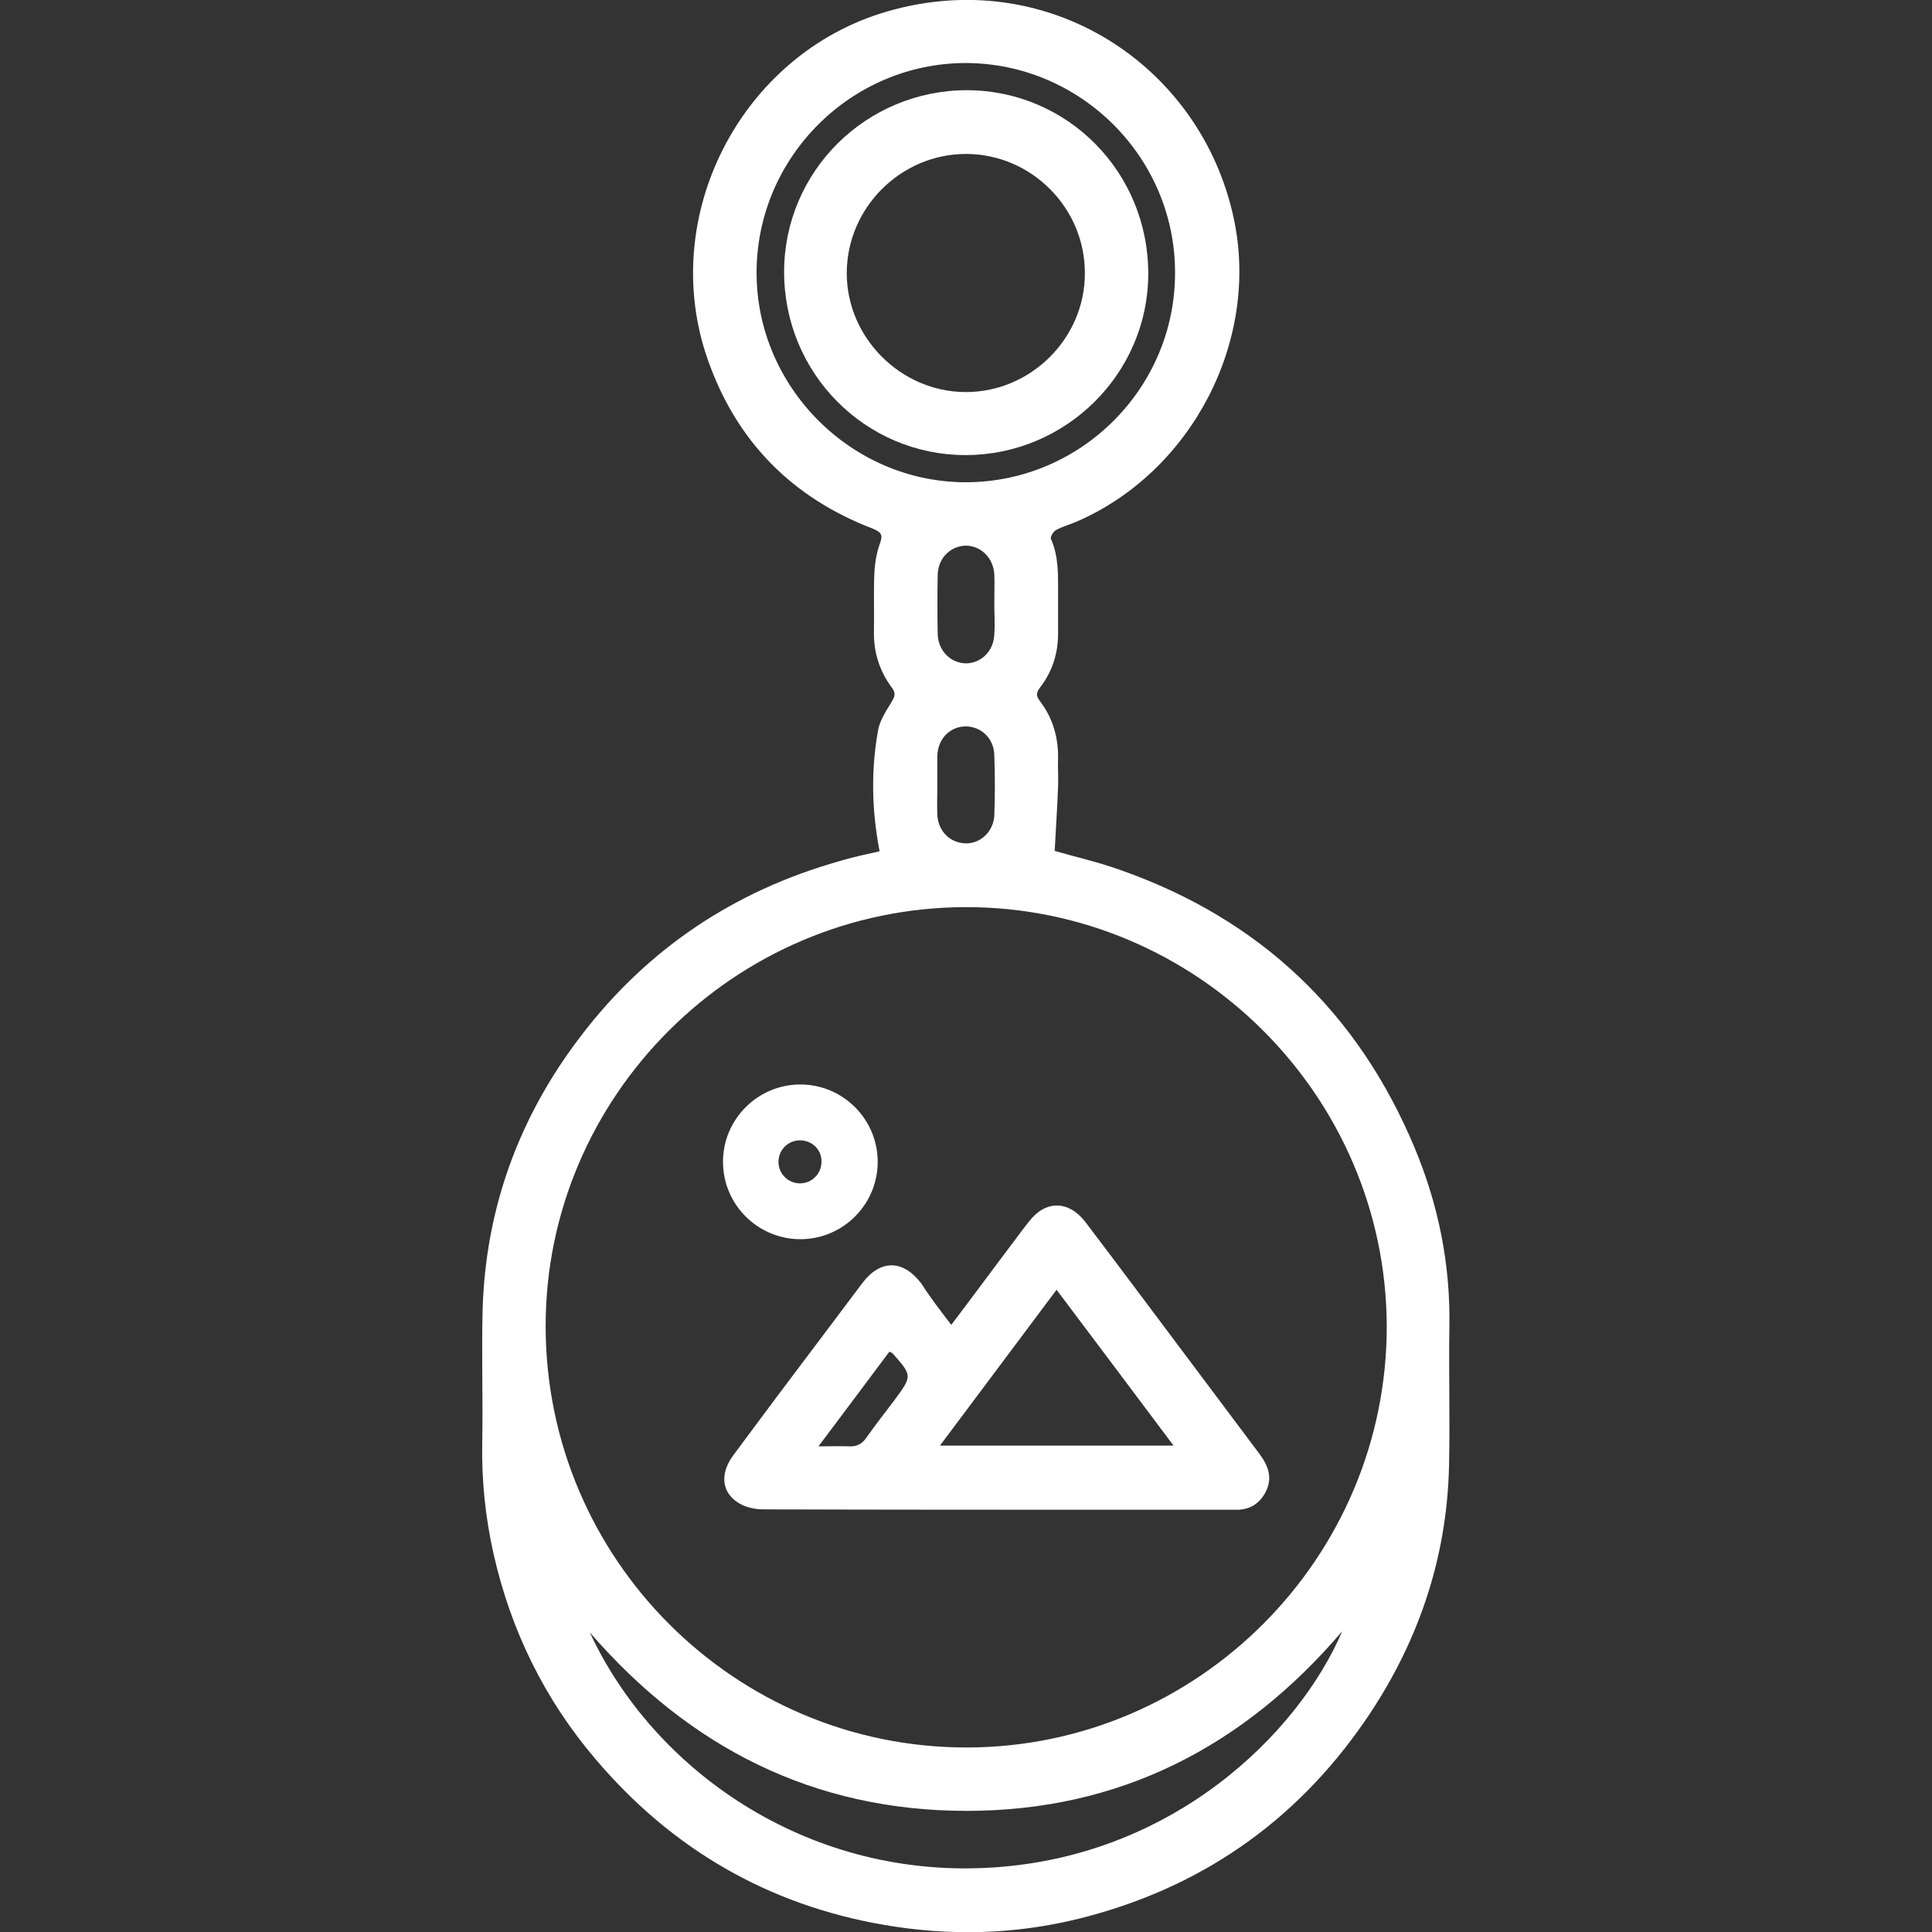
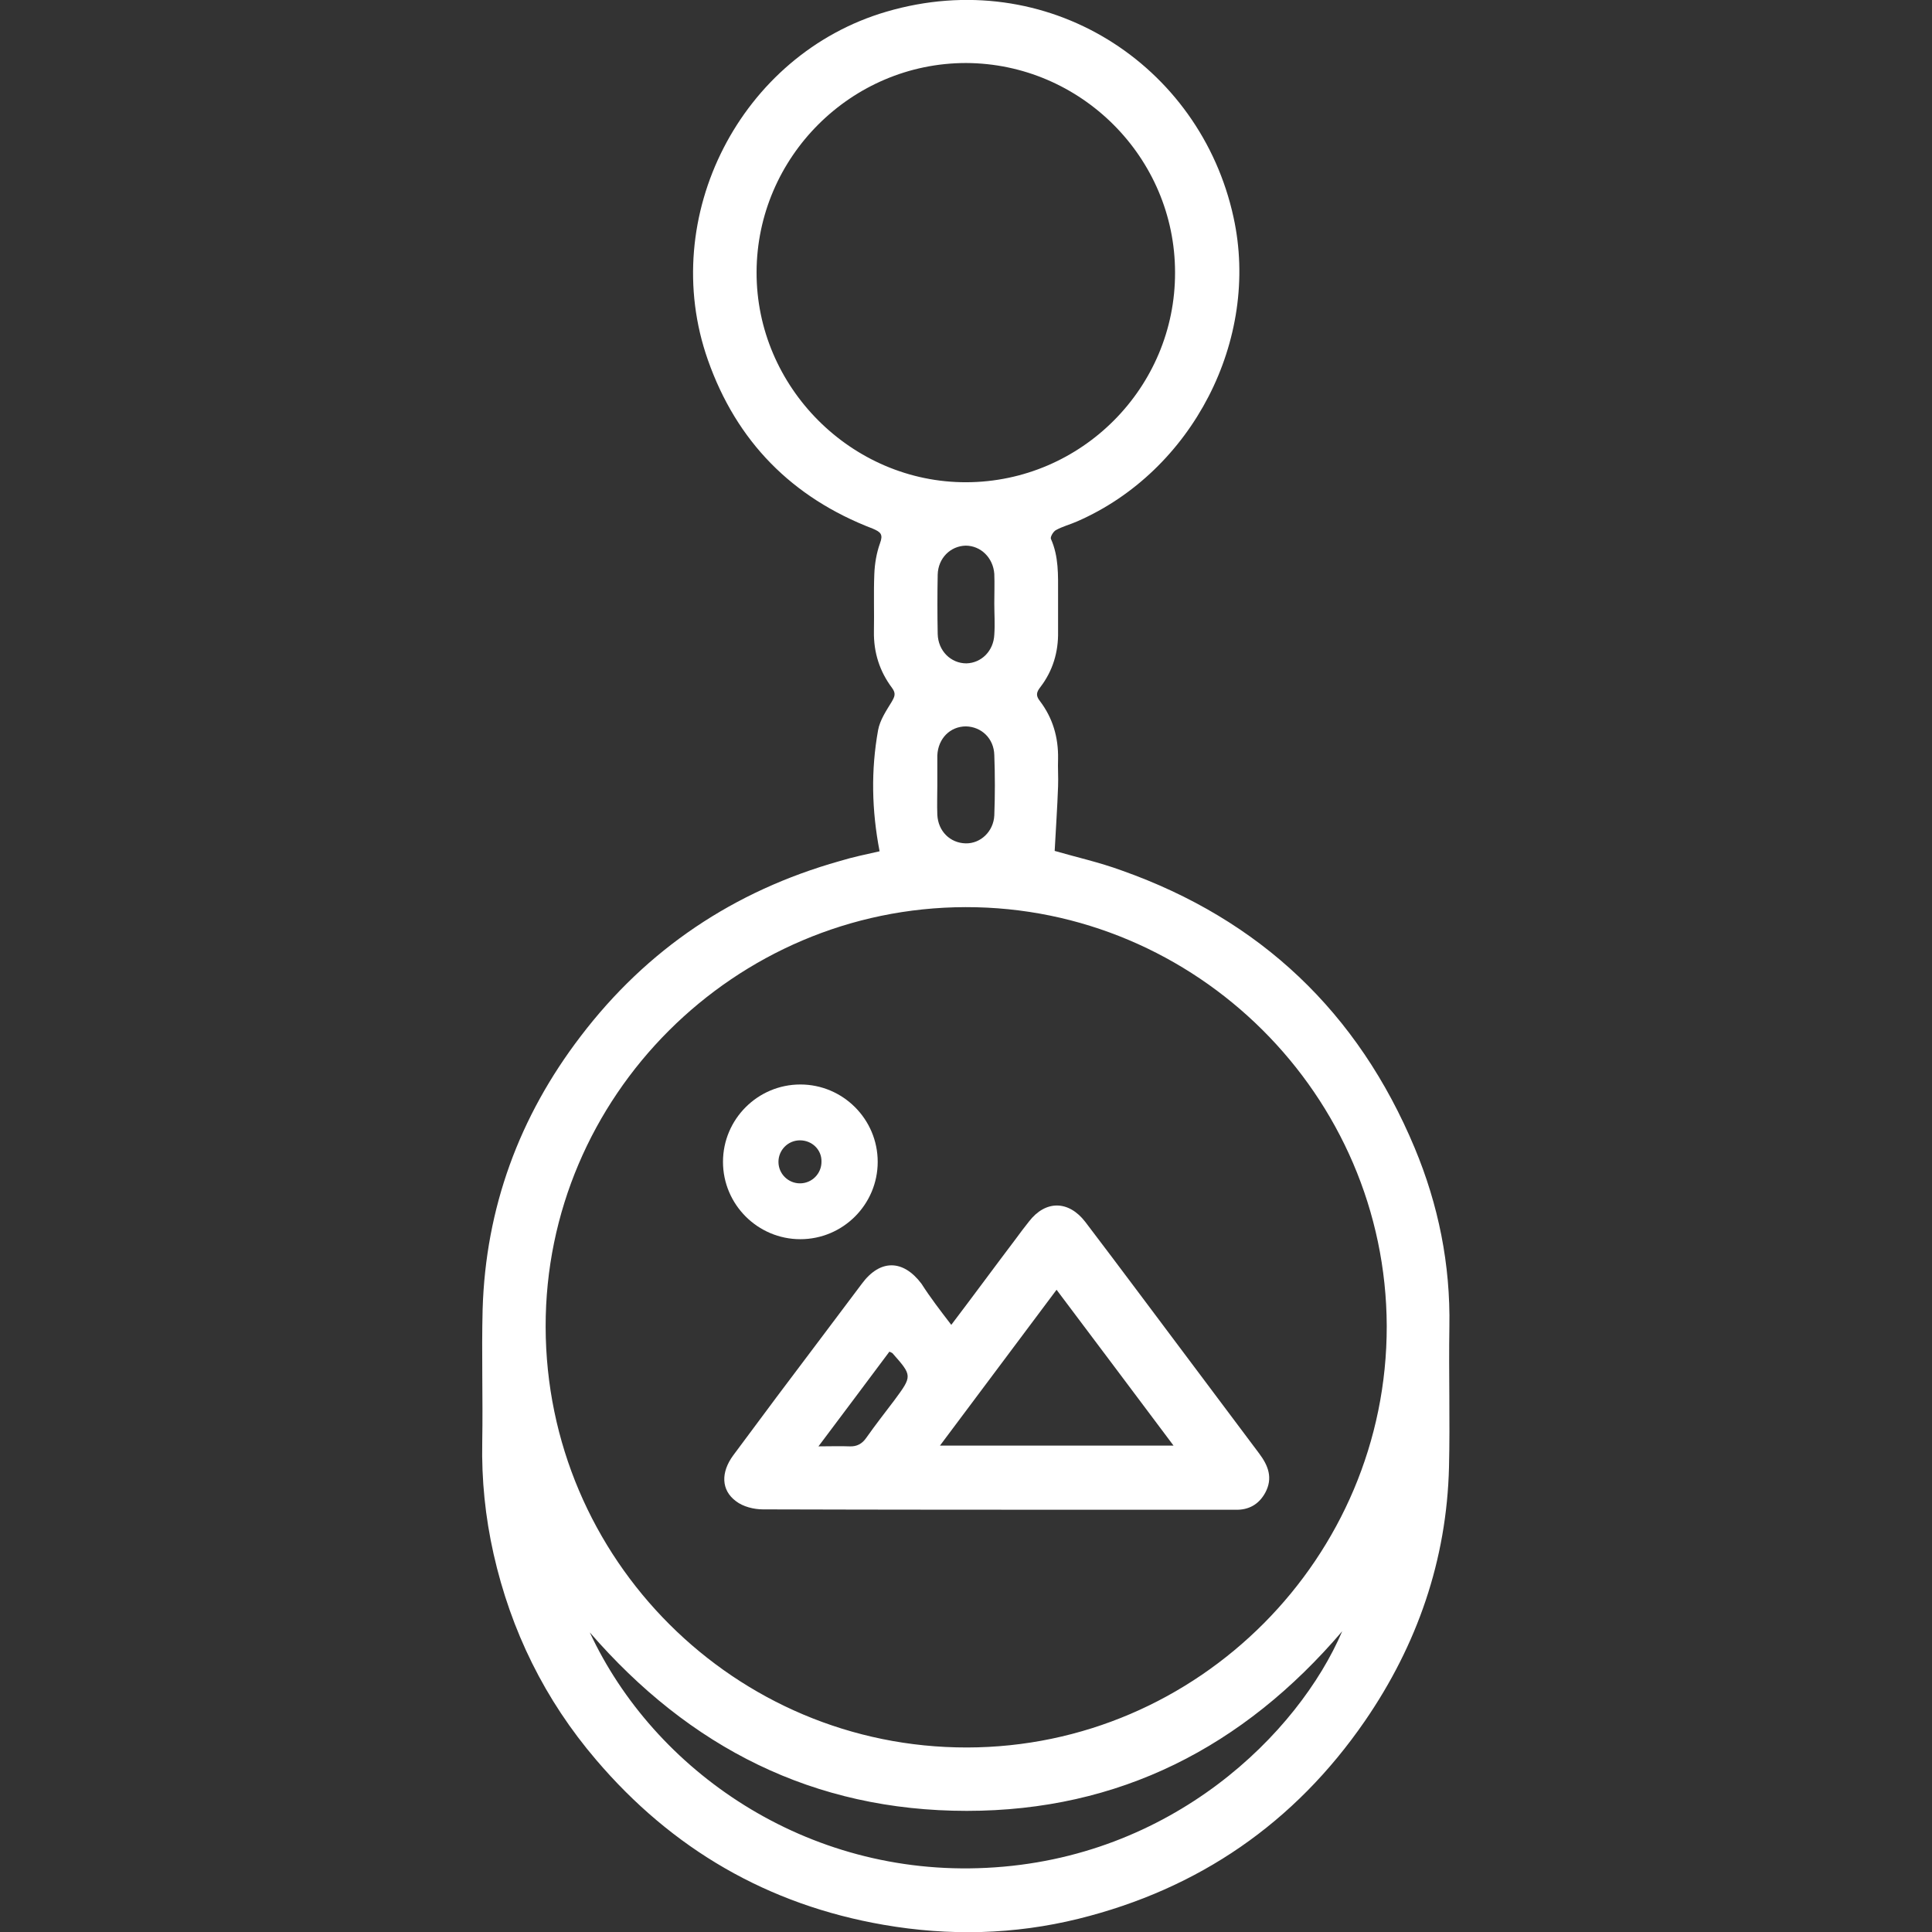
<svg xmlns="http://www.w3.org/2000/svg" version="1.1" id="Capa_1" x="0px" y="0px" viewBox="0 0 512 512" style="enable-background:new 0 0 512 512;" xml:space="preserve">
  <rect x="0" y="0" width="512" height="512" fill="#333333" stroke="none" />
  <style type="text/css"> .st0{fill:#FFFFFF;} </style>
  <g>
    <path class="st0" d="M233.1,225.6c-2.1-10.9-2.3-21.5-0.4-32.1c0.5-2.7,2.2-5.2,3.6-7.5c0.8-1.4,1.2-2.2,0.1-3.7 c-3.3-4.4-4.9-9.4-4.8-15c0.1-5-0.1-10.1,0.1-15.1c0.1-2.8,0.6-5.7,1.5-8.2c0.9-2.4,0.2-3-1.9-3.9c-21.4-8.2-36.1-23.1-43.7-44.7 c-13.4-38,8.7-81,47.3-92.3c42.6-12.5,83.2,14,92,54.5c7.1,32.4-10.9,67.3-41.5,80.6c-1.8,0.8-3.8,1.3-5.6,2.3 c-0.7,0.4-1.5,1.8-1.3,2.3c2.1,4.7,1.9,9.6,1.9,14.6c0,3.3,0,6.7,0,10c0.1,5.4-1.4,10.4-4.7,14.7c-1,1.3-1.3,2.2-0.1,3.7 c3.4,4.5,4.9,9.6,4.8,15.3c-0.1,2.4,0.1,4.8,0,7.3c-0.2,5.7-0.6,11.3-0.9,17.1c5.5,1.6,11.8,3,17.8,5.2 c36.7,13,62.6,37.6,77.6,73.5c6.3,15.1,9.5,30.9,9.2,47.4c-0.2,12.4,0.2,24.8-0.1,37.2c-0.6,24.6-8.4,47.1-22.3,67.3 c-18.6,27-44,44.5-75.9,52.4c-17,4.2-34.3,4.6-51.6,1.6c-30.7-5.3-56.1-20.1-76.2-43.7c-13.6-15.9-22.6-34.2-27.2-54.6 c-2.2-9.8-3.2-19.6-3-29.7c0.2-11.7-0.2-23.4,0.1-35.1c0.8-26.9,9.7-51.1,26-72.4c17.6-23.1,40.6-38.5,68.6-46.4 C226.1,227.1,229.6,226.4,233.1,225.6z M255.9,240.4c-61.3,0.1-111.4,50.2-111.3,111.2c0.1,61.6,50.2,111.6,111.7,111.5 c61.3-0.1,111.3-50.4,111.2-111.7C367.3,290.3,317.1,240.3,255.9,240.4z M156.3,432.6c17,36.6,57.3,64.8,105.1,62.4 c49.2-2.4,82.7-35.6,94.3-62.7c-26.2,30.7-59.1,47.6-99.5,47.6C215.6,479.9,182.7,463.1,156.3,432.6z M311.4,72.2 c0-30.5-25-55.4-55.4-55.5c-30.4,0-55.4,24.9-55.5,55.4c-0.1,30.5,25.2,55.8,55.6,55.7C286.6,127.7,311.5,102.7,311.4,72.2z M263.5,159.9C263.5,159.9,263.5,159.9,263.5,159.9c0-2.6,0.1-5.2,0-7.8c-0.3-4.3-3.6-7.5-7.6-7.5c-4,0.1-7.3,3.3-7.4,7.7 c-0.1,5.2-0.1,10.5,0,15.7c0.1,4.5,3.5,7.8,7.6,7.8c4-0.1,7.2-3.3,7.4-7.6C263.7,165.3,263.5,162.6,263.5,159.9z M248.4,208.1 c0,2.6-0.1,5.2,0,7.8c0.2,4.4,3.4,7.5,7.5,7.6c4,0.1,7.4-3.2,7.6-7.4c0.2-5.3,0.2-10.7,0-16c-0.1-4.4-3.4-7.5-7.5-7.6 c-4.2,0-7.4,3.2-7.6,7.7C248.4,202.9,248.4,205.5,248.4,208.1z" />
    <path class="st0" d="M252.1,351.1c6-7.9,11.5-15.4,17.1-22.8c1.1-1.5,2.3-3.1,3.5-4.6c4.4-5.7,10.5-5.6,14.9,0.1 c4.8,6.3,9.6,12.7,14.4,19.1c10.6,14.1,21.1,28.2,31.7,42.3c2.4,3.2,3.7,6.5,1.6,10.4c-1.7,3.1-4.4,4.6-7.9,4.5 c-8.2,0-16.3,0-24.5,0c-33.6,0-67.1,0-100.7-0.1c-2.4,0-5.3-0.7-7.2-2.2c-3.9-2.9-4-7.6-0.7-12.1c7.7-10.4,15.4-20.7,23.2-31 c3.6-4.8,7.3-9.7,10.9-14.5c4.8-6.5,10.9-6.5,15.8,0C246.5,343.8,249.1,347.2,252.1,351.1z M311,383.1c-10.5-14-20.6-27.5-31-41.3 c-10.4,13.9-20.5,27.4-30.9,41.3C269.9,383.1,290,383.1,311,383.1z M235.7,358.2c-6.1,8.2-12.2,16.3-18.8,25.1c3.2,0,5.7-0.1,8.2,0 c2,0.1,3.4-0.7,4.5-2.3c2.4-3.4,4.9-6.6,7.4-9.9c4.8-6.5,4.8-6.5-0.5-12.5C236.4,358.5,236.3,358.5,235.7,358.2z" />
-     <path class="st0" d="M255.9,120.6c-26.7,0-48.2-21.8-48.1-48.7c0.1-26.6,21.8-48,48.5-48c26.7,0.1,48.1,21.8,48,48.8 C304.2,99.1,282.4,120.6,255.9,120.6z M256,40.8c-17.3,0-31.6,14.3-31.6,31.6c0,17.1,14.3,31.4,31.4,31.5 c17.3,0.1,31.7-14.2,31.7-31.4C287.6,55.1,273.3,40.8,256,40.8z" />
    <path class="st0" d="M232.6,307.9c0,11.3-9.2,20.5-20.5,20.5s-20.5-9.2-20.5-20.5c0-11.3,9.2-20.5,20.5-20.5 S232.6,296.6,232.6,307.9z M212,302.2c-3.2,0-5.7,2.6-5.7,5.7c0,3.2,2.6,5.7,5.7,5.7c3.2,0,5.7-2.6,5.7-5.7 C217.8,304.7,215.2,302.2,212,302.2z" />
  </g>
</svg>